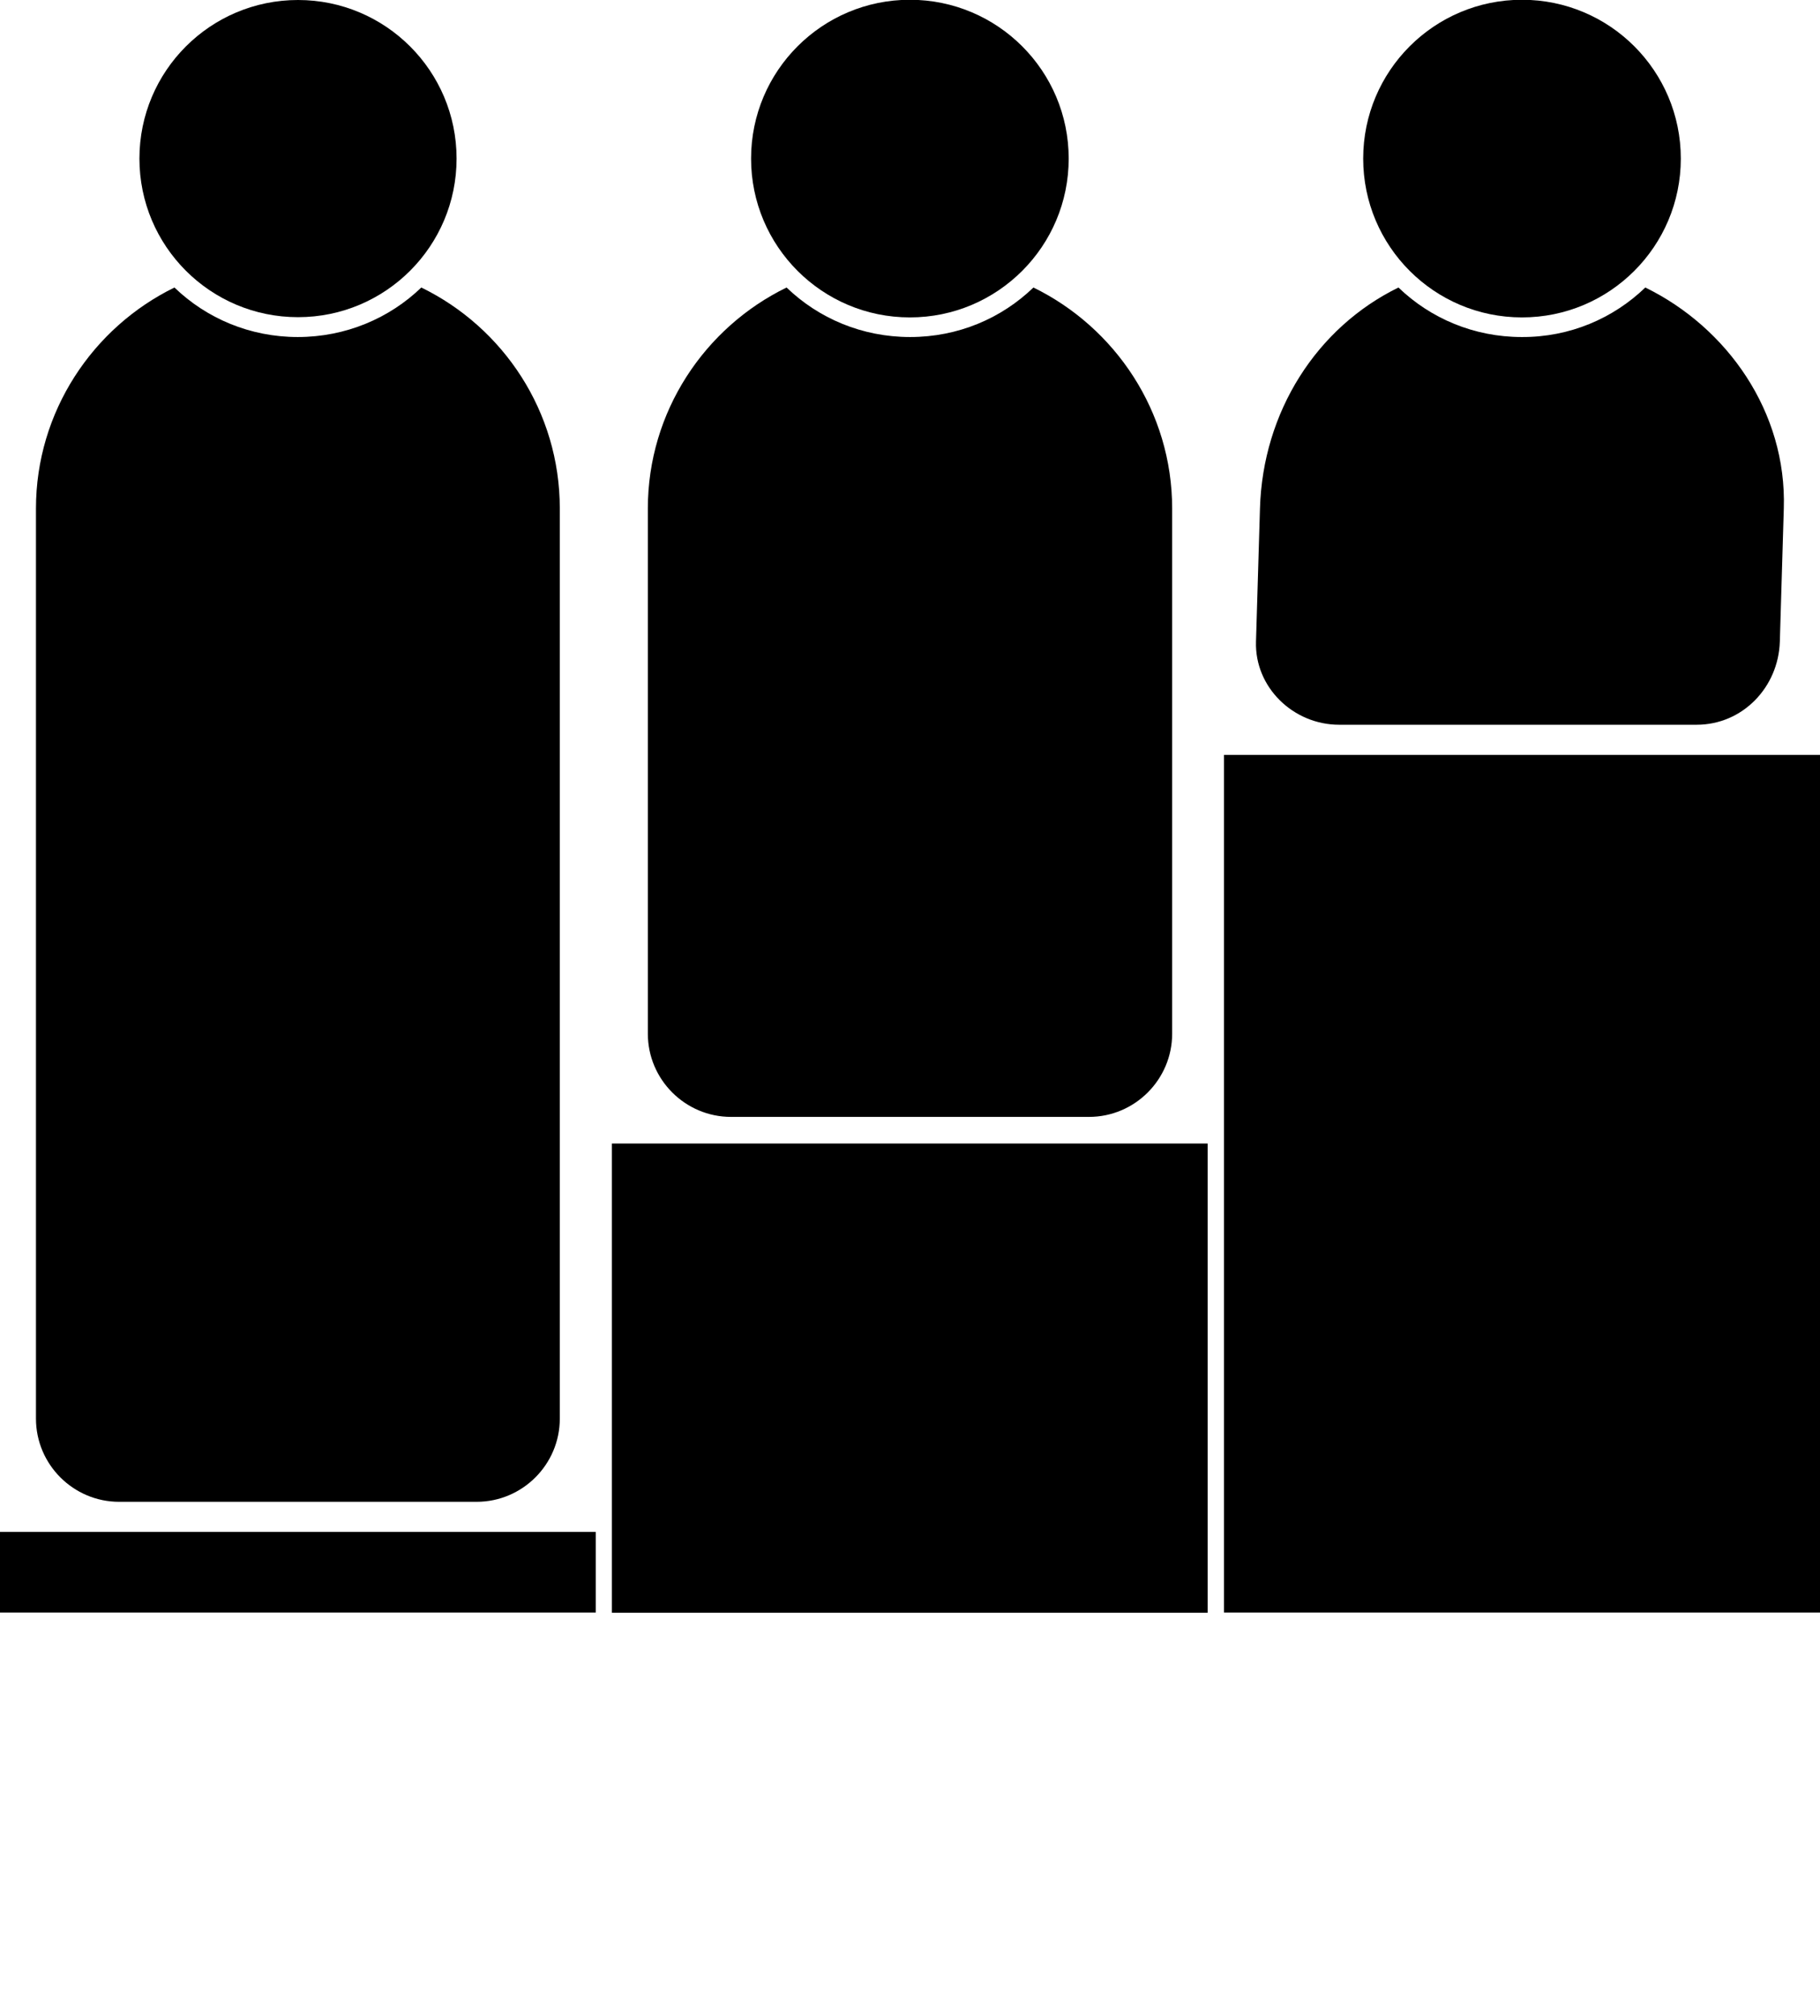
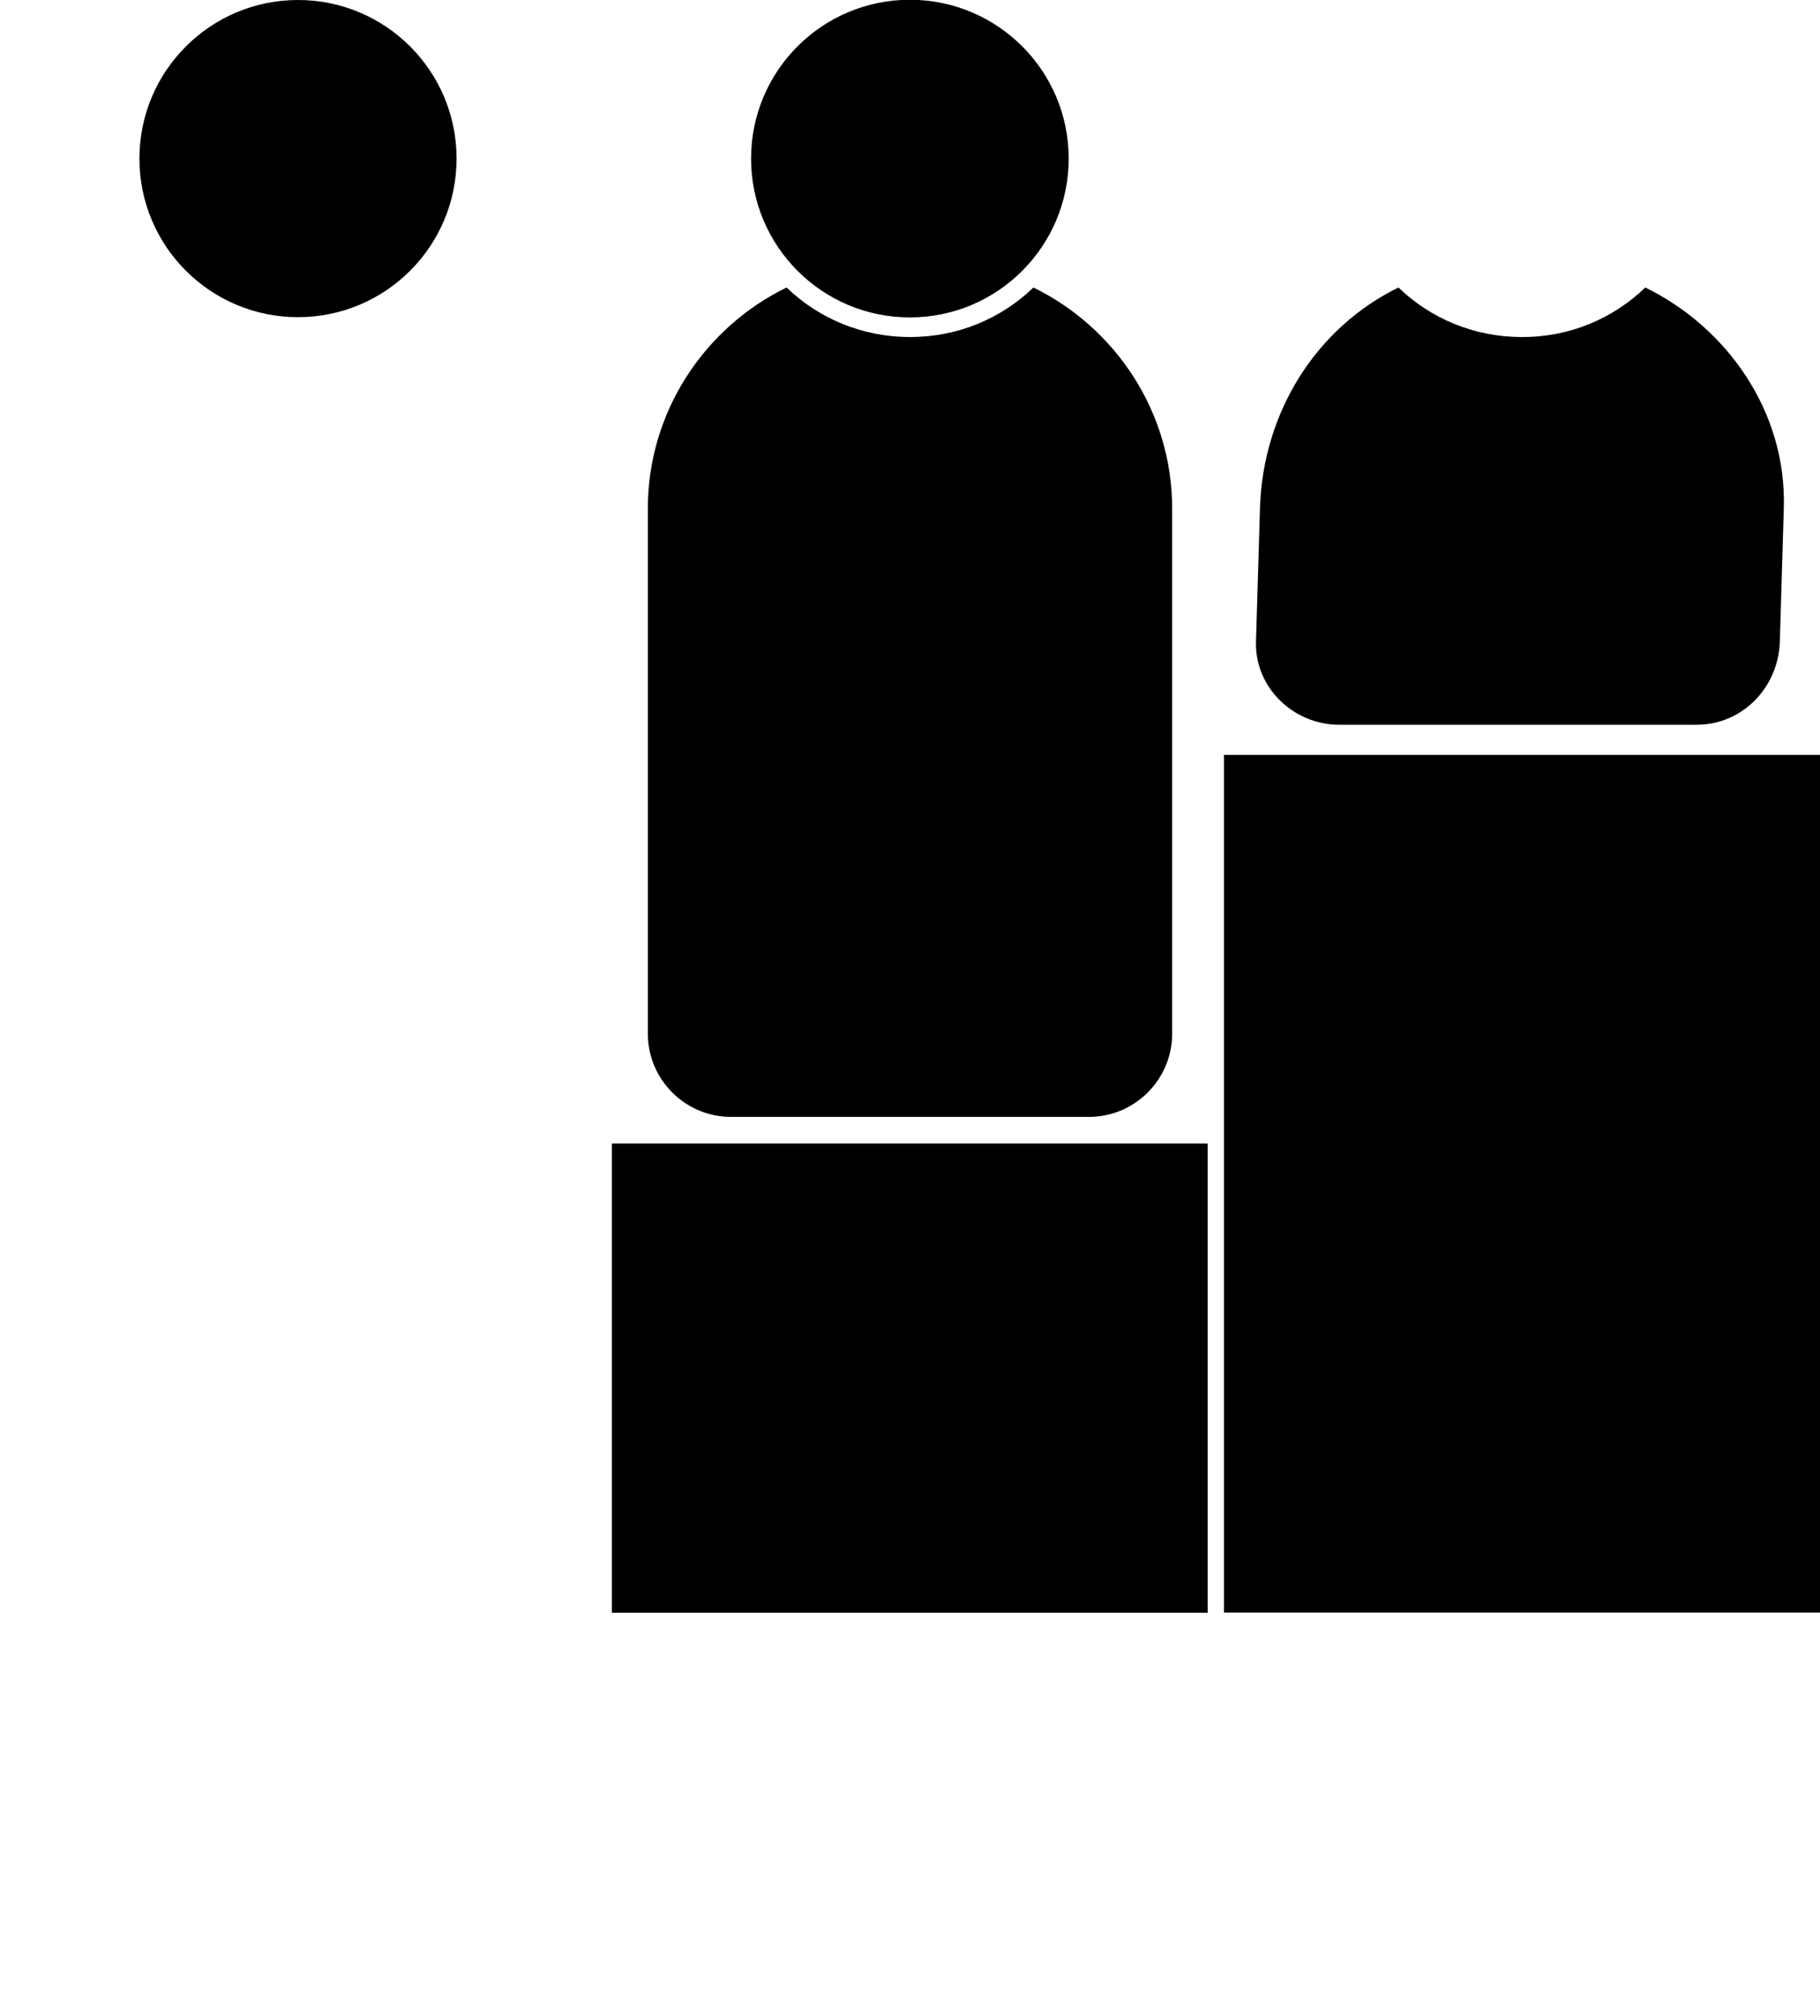
<svg xmlns="http://www.w3.org/2000/svg" version="1.1" id="Layer_1" x="0px" y="0px" viewBox="0 0 779.3 863" style="enable-background:new 0 0 779.3 863;" xml:space="preserve">
  <style type="text/css"> .st0{fill-rule:evenodd;clip-rule:evenodd;} </style>
  <g>
-     <path class="st0" d="M180.4,123.1c35.1,17.1,59.3,53.1,59.3,94.6v389.7c0,19.6-16,35.6-35.6,35.6H51c-19.6,0-35.6-16-35.6-35.6 V217.7c0-41.4,24.3-77.5,59.3-94.6c13.7,13.2,32.3,21.2,52.8,21.2S166.7,136.3,180.4,123.1L180.4,123.1z" />
    <circle class="st0" cx="127.6" cy="67.9" r="67.9" />
    <path class="st0" d="M442.5,123.1c35,17.1,59.4,53.1,59.4,94.6v224.9c0,19.6-16,35.6-35.6,35.6H313c-19.6,0-35.6-16-35.6-35.6 V217.7c0-41.4,24.3-77.5,59.4-94.6c13.7,13.2,32.3,21.2,52.9,21.2S428.8,136.3,442.5,123.1L442.5,123.1z" />
    <path class="st0" d="M704.5,123.1c35,17.1,60.6,53.2,59.3,94.6l-1.7,57c-0.6,19.6-16,35.6-35.6,35.6H573.4 c-19.6,0-36.2-16-35.6-35.6l1.7-57c1.2-41.4,24.3-77.5,59.3-94.6c13.7,13.2,32.3,21.2,52.8,21.2 C672.2,144.4,690.8,136.3,704.5,123.1L704.5,123.1z" />
-     <rect y="655.9" class="st0" width="255.1" height="34.5" />
    <rect x="262" y="489.6" class="st0" width="255.1" height="200.9" />
    <rect x="524.1" y="323.2" class="st0" width="255.2" height="367.2" />
    <circle class="st0" cx="389.6" cy="67.9" r="68" />
-     <circle class="st0" cx="651.7" cy="67.9" r="68" />
  </g>
</svg>